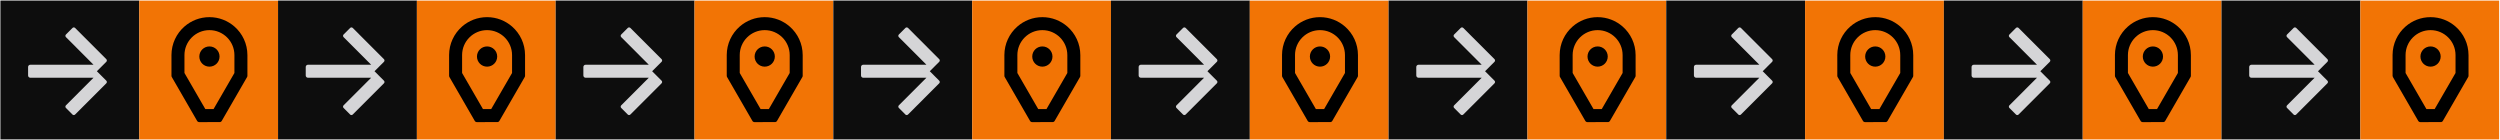
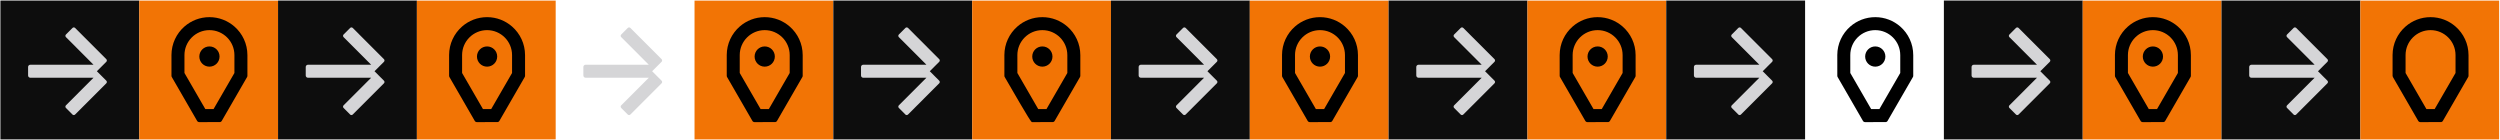
<svg xmlns="http://www.w3.org/2000/svg" width="2273" height="127" viewBox="0 0 2273 127" fill="none">
  <rect width="126.237" height="126.237" transform="translate(0.374 0.509)" fill="#0D0D0D" />
  <path d="M65.906 104.126L59.949 98.157C59.29 97.499 59.296 96.429 59.948 95.778L85.038 70.669L27.563 70.675C26.444 70.675 25.544 69.774 25.544 68.655L25.54 60.884C25.541 59.764 26.44 58.865 27.559 58.865L85.039 58.873L59.949 33.759C59.29 33.102 59.291 32.04 59.949 31.381L65.911 25.407C66.568 24.747 67.637 24.753 68.288 25.406L96.662 53.802C97.321 54.46 97.32 55.521 96.663 56.181L88.073 64.77L96.662 73.356C97.321 74.013 97.32 75.075 96.663 75.734L68.283 104.125C67.626 104.785 66.565 104.784 65.901 104.135L65.906 104.126Z" fill="#D5D5D7" />
  <rect width="126.191" height="126.191" transform="translate(126.611 0.532)" fill="#F27405" />
  <path d="M190.421 60.604C185.341 60.604 181.229 56.486 181.229 51.406C181.229 46.325 185.347 42.213 190.428 42.214C195.508 42.214 199.62 46.331 199.62 51.412C199.62 56.493 195.502 60.605 190.421 60.604Z" fill="black" />
  <path d="M155.899 50.118L155.902 68.953C155.907 69.325 156.006 69.694 156.191 70.032L179.234 109.941C179.625 110.605 180.335 111.015 181.096 111.016L199.748 111.011C200.509 111.011 201.219 110.602 201.604 109.935L224.653 70.033C224.843 69.704 224.941 69.334 224.951 68.958L224.948 50.123C224.952 39.756 220.38 30.454 213.135 24.123C207.065 18.817 199.108 15.598 190.417 15.592C181.721 15.594 173.768 18.808 167.702 24.116C160.467 30.447 155.895 39.746 155.891 50.113L155.899 50.118ZM167.705 50.11C167.705 37.57 177.877 27.392 190.417 27.392C202.957 27.392 213.135 37.564 213.135 50.104L213.135 66.363L194.163 99.184L186.681 99.183L167.711 66.36L167.71 50.101L167.705 50.11Z" fill="black" />
  <rect width="126.237" height="126.237" transform="translate(252.802 0.509)" fill="#0D0D0D" />
  <path d="M318.335 104.126L312.378 98.157C311.719 97.499 311.725 96.429 312.377 95.778L337.467 70.669L279.991 70.675C278.872 70.675 277.973 69.774 277.973 68.655L277.969 60.884C277.969 59.764 278.869 58.865 279.988 58.865L337.467 58.873L312.378 33.759C311.719 33.102 311.72 32.04 312.377 31.381L318.34 25.407C318.997 24.747 320.066 24.753 320.716 25.406L349.091 53.802C349.75 54.46 349.749 55.521 349.092 56.181L340.502 64.77L349.091 73.356C349.749 74.013 349.749 75.075 349.091 75.734L320.712 104.125C320.054 104.785 318.994 104.784 318.33 104.135L318.335 104.126Z" fill="#D5D5D7" />
  <rect width="126.191" height="126.191" transform="translate(379.04 0.532)" fill="#F27405" />
  <path d="M442.85 60.604C437.77 60.604 433.658 56.486 433.658 51.406C433.658 46.325 437.776 42.213 442.856 42.214C447.937 42.214 452.049 46.331 452.049 51.412C452.048 56.493 447.931 60.605 442.85 60.604Z" fill="black" />
  <path d="M408.328 50.118L408.331 68.953C408.336 69.325 408.434 69.694 408.62 70.032L431.663 109.941C432.053 110.605 432.764 111.015 433.525 111.016L452.176 111.011C452.938 111.011 453.648 110.602 454.033 109.935L477.082 70.033C477.272 69.704 477.37 69.334 477.379 68.958L477.376 50.123C477.38 39.756 472.809 30.454 465.564 24.123C459.493 18.817 451.537 15.598 442.846 15.592C434.15 15.594 426.197 18.808 420.13 24.116C412.896 30.447 408.323 39.746 408.319 50.113L408.328 50.118ZM420.134 50.11C420.134 37.57 430.305 27.392 442.845 27.392C455.386 27.392 465.563 37.564 465.563 50.104L465.564 66.363L446.592 99.184L439.11 99.183L420.14 66.36L420.139 50.101L420.134 50.11Z" fill="black" />
-   <rect width="126.237" height="126.237" transform="translate(505.231 0.509)" fill="#0D0D0D" />
  <path d="M570.764 104.126L564.807 98.157C564.148 97.499 564.154 96.429 564.806 95.778L589.896 70.669L532.42 70.675C531.302 70.675 530.402 69.774 530.402 68.655L530.398 60.884C530.398 59.764 531.298 58.865 532.417 58.865L589.896 58.873L564.807 33.759C564.148 33.102 564.149 32.04 564.807 31.381L570.769 25.407C571.426 24.747 572.495 24.753 573.145 25.406L601.52 53.802C602.179 54.46 602.178 55.521 601.521 56.181L592.931 64.77L601.52 73.356C602.179 74.013 602.178 75.075 601.521 75.734L573.141 104.125C572.484 104.785 571.423 104.784 570.759 104.135L570.764 104.126Z" fill="#D5D5D7" />
  <rect width="126.191" height="126.191" transform="translate(631.469 0.532)" fill="#F27405" />
  <path d="M695.28 60.604C690.199 60.604 686.087 56.486 686.088 51.406C686.088 46.325 690.206 42.213 695.286 42.214C700.367 42.214 704.479 46.331 704.478 51.412C704.478 56.493 700.36 60.605 695.28 60.604Z" fill="black" />
  <path d="M660.758 50.118L660.761 68.953C660.765 69.325 660.864 69.694 661.05 70.032L684.093 109.941C684.483 110.605 685.193 111.015 685.955 111.016L704.606 111.011C705.368 111.011 706.078 110.602 706.463 109.935L729.511 70.033C729.701 69.704 729.8 69.334 729.809 68.958L729.806 50.123C729.81 39.756 725.239 30.454 717.993 24.123C711.923 18.817 703.967 15.598 695.276 15.592C686.579 15.594 678.627 18.808 672.56 24.116C665.325 30.447 660.753 39.746 660.749 50.113L660.758 50.118ZM672.563 50.11C672.564 37.57 682.735 27.392 695.275 27.392C707.815 27.392 717.993 37.564 717.993 50.104L717.994 66.363L699.021 99.184L691.54 99.183L672.569 66.36L672.568 50.101L672.563 50.11Z" fill="black" />
  <rect width="126.237" height="126.237" transform="translate(757.66 0.509)" fill="#0D0D0D" />
  <path d="M823.193 104.126L817.235 98.157C816.577 97.499 816.583 96.429 817.235 95.778L842.325 70.669L784.849 70.675C783.73 70.675 782.831 69.774 782.831 68.655L782.827 60.884C782.827 59.764 783.727 58.865 784.846 58.865L842.325 58.873L817.236 33.759C816.577 33.102 816.578 32.04 817.235 31.381L823.197 25.407C823.855 24.747 824.924 24.753 825.574 25.406L853.949 53.802C854.608 54.46 854.607 55.521 853.949 56.181L845.36 64.77L853.949 73.356C854.607 74.013 854.606 75.075 853.949 75.734L825.57 104.125C824.912 104.785 823.852 104.784 823.188 104.135L823.193 104.126Z" fill="#D5D5D7" />
  <rect width="126.191" height="126.191" transform="translate(883.897 0.532)" fill="#F27405" />
  <path d="M947.709 60.604C942.628 60.604 938.516 56.486 938.516 51.406C938.517 46.325 942.634 42.213 947.715 42.214C952.795 42.214 956.907 46.331 956.907 51.412C956.907 56.493 952.789 60.605 947.709 60.604Z" fill="black" />
-   <path d="M913.186 50.118L913.189 68.953C913.194 69.325 913.293 69.694 913.479 70.032L936.522 109.941C936.912 110.605 937.622 111.015 938.384 111.016L957.035 111.011C957.796 111.011 958.506 110.602 958.891 109.935L981.94 70.033C982.13 69.704 982.229 69.334 982.238 68.958L982.235 50.123C982.239 39.756 977.667 30.454 970.422 24.123C964.352 18.817 956.395 15.598 947.704 15.592C939.008 15.594 931.056 18.808 924.989 24.116C917.754 30.447 913.182 39.746 913.178 50.113L913.186 50.118ZM924.992 50.11C924.992 37.57 935.164 27.392 947.704 27.392C960.244 27.392 970.422 37.564 970.422 50.104L970.422 66.363L951.45 99.184L943.968 99.183L924.998 66.36L924.997 50.101L924.992 50.11Z" fill="black" />
+   <path d="M913.186 50.118L913.189 68.953C913.194 69.325 913.293 69.694 913.479 70.032C936.912 110.605 937.622 111.015 938.384 111.016L957.035 111.011C957.796 111.011 958.506 110.602 958.891 109.935L981.94 70.033C982.13 69.704 982.229 69.334 982.238 68.958L982.235 50.123C982.239 39.756 977.667 30.454 970.422 24.123C964.352 18.817 956.395 15.598 947.704 15.592C939.008 15.594 931.056 18.808 924.989 24.116C917.754 30.447 913.182 39.746 913.178 50.113L913.186 50.118ZM924.992 50.11C924.992 37.57 935.164 27.392 947.704 27.392C960.244 27.392 970.422 37.564 970.422 50.104L970.422 66.363L951.45 99.184L943.968 99.183L924.998 66.36L924.997 50.101L924.992 50.11Z" fill="black" />
  <rect width="126.237" height="126.237" transform="translate(1010.09 0.509)" fill="#0D0D0D" />
  <path d="M1075.62 104.126L1069.66 98.157C1069.01 97.499 1069.01 96.429 1069.66 95.778L1094.75 70.669L1037.28 70.675C1036.16 70.675 1035.26 69.774 1035.26 68.655L1035.26 60.884C1035.26 59.764 1036.16 58.865 1037.28 58.865L1094.75 58.873L1069.66 33.759C1069.01 33.102 1069.01 32.04 1069.66 31.381L1075.63 25.407C1076.28 24.747 1077.35 24.753 1078 25.406L1106.38 53.802C1107.04 54.46 1107.04 55.521 1106.38 56.181L1097.79 64.77L1106.38 73.356C1107.04 74.013 1107.04 75.075 1106.38 75.734L1078 104.125C1077.34 104.785 1076.28 104.784 1075.62 104.135L1075.62 104.126Z" fill="#D5D5D7" />
  <rect width="126.191" height="126.191" transform="translate(1136.33 0.531)" fill="#F27405" />
  <path d="M1200.14 60.604C1195.06 60.604 1190.94 56.486 1190.94 51.406C1190.95 46.325 1195.06 42.213 1200.14 42.213C1205.22 42.214 1209.34 46.331 1209.34 51.412C1209.34 56.492 1205.22 60.604 1200.14 60.604Z" fill="black" />
  <path d="M1165.62 50.118L1165.62 68.953C1165.62 69.325 1165.72 69.694 1165.91 70.032L1188.95 109.94C1189.34 110.604 1190.05 111.014 1190.81 111.015L1209.46 111.01C1210.23 111.011 1210.94 110.601 1211.32 109.934L1234.37 70.033C1234.56 69.704 1234.66 69.334 1234.67 68.958L1234.66 50.123C1234.67 39.756 1230.1 30.454 1222.85 24.123C1216.78 18.817 1208.82 15.598 1200.13 15.591C1191.44 15.594 1183.48 18.808 1177.42 24.116C1170.18 30.447 1165.61 39.746 1165.61 50.113L1165.62 50.118ZM1177.42 50.11C1177.42 37.57 1187.59 27.392 1200.13 27.392C1212.67 27.392 1222.85 37.564 1222.85 50.104L1222.85 66.362L1203.88 99.183L1196.4 99.182L1177.43 66.36L1177.43 50.101L1177.42 50.11Z" fill="black" />
  <rect width="126.237" height="126.237" transform="translate(1262.52 0.509)" fill="#0D0D0D" />
  <path d="M1328.05 104.126L1322.09 98.157C1321.43 97.499 1321.44 96.429 1322.09 95.778L1347.18 70.669L1289.71 70.675C1288.59 70.675 1287.69 69.774 1287.69 68.655L1287.68 60.884C1287.68 59.764 1288.58 58.865 1289.7 58.865L1347.18 58.873L1322.09 33.759C1321.43 33.102 1321.44 32.04 1322.09 31.381L1328.06 25.407C1328.71 24.747 1329.78 24.753 1330.43 25.406L1358.81 53.802C1359.47 54.46 1359.46 55.521 1358.81 56.181L1350.22 64.77L1358.81 73.356C1359.47 74.013 1359.46 75.075 1358.81 75.734L1330.43 104.125C1329.77 104.785 1328.71 104.784 1328.05 104.135L1328.05 104.126Z" fill="#D5D5D7" />
  <rect width="126.191" height="126.191" transform="translate(1388.76 0.531)" fill="#F27405" />
  <path d="M1452.57 60.604C1447.49 60.604 1443.37 56.486 1443.37 51.406C1443.37 46.325 1447.49 42.213 1452.57 42.213C1457.65 42.214 1461.76 46.331 1461.76 51.412C1461.76 56.492 1457.65 60.604 1452.57 60.604Z" fill="black" />
  <path d="M1418.04 50.118L1418.05 68.953C1418.05 69.325 1418.15 69.694 1418.34 70.032L1441.38 109.94C1441.77 110.604 1442.48 111.014 1443.24 111.015L1461.89 111.01C1462.65 111.011 1463.36 110.601 1463.75 109.934L1486.8 70.033C1486.99 69.704 1487.09 69.334 1487.1 68.958L1487.09 50.123C1487.1 39.756 1482.52 30.454 1475.28 24.123C1469.21 18.817 1461.25 15.598 1452.56 15.591C1443.87 15.594 1435.91 18.808 1429.85 24.116C1422.61 30.447 1418.04 39.746 1418.04 50.113L1418.04 50.118ZM1429.85 50.11C1429.85 37.57 1440.02 27.392 1452.56 27.392C1465.1 27.392 1475.28 37.564 1475.28 50.104L1475.28 66.362L1456.31 99.183L1448.83 99.182L1429.86 66.36L1429.85 50.101L1429.85 50.11Z" fill="black" />
  <rect width="126.237" height="126.237" transform="translate(1514.95 0.509)" fill="#0D0D0D" />
  <path d="M1580.48 104.126L1574.52 98.157C1573.86 97.499 1573.87 96.429 1574.52 95.778L1599.61 70.669L1542.14 70.675C1541.02 70.675 1540.12 69.774 1540.12 68.655L1540.11 60.884C1540.11 59.764 1541.01 58.865 1542.13 58.865L1599.61 58.873L1574.52 33.759C1573.86 33.102 1573.87 32.04 1574.52 31.381L1580.48 25.407C1581.14 24.747 1582.21 24.753 1582.86 25.406L1611.24 53.802C1611.89 54.46 1611.89 55.521 1611.24 56.181L1602.65 64.77L1611.24 73.356C1611.89 74.013 1611.89 75.075 1611.24 75.734L1582.86 104.125C1582.2 104.785 1581.14 104.784 1580.47 104.135L1580.48 104.126Z" fill="#D5D5D7" />
-   <rect width="126.191" height="126.191" transform="translate(1641.18 0.531)" fill="#F27405" />
  <path d="M1705 60.604C1699.92 60.604 1695.8 56.486 1695.8 51.406C1695.8 46.325 1699.92 42.213 1705 42.213C1710.08 42.214 1714.19 46.331 1714.19 51.412C1714.19 56.492 1710.08 60.604 1705 60.604Z" fill="black" />
  <path d="M1670.47 50.118L1670.48 68.953C1670.48 69.325 1670.58 69.694 1670.77 70.032L1693.81 109.94C1694.2 110.604 1694.91 111.014 1695.67 111.015L1714.32 111.01C1715.08 111.011 1715.79 110.601 1716.18 109.934L1739.23 70.033C1739.42 69.704 1739.52 69.334 1739.52 68.958L1739.52 50.123C1739.53 39.756 1734.95 30.454 1727.71 24.123C1721.64 18.817 1713.68 15.598 1704.99 15.591C1696.3 15.594 1688.34 18.808 1682.28 24.116C1675.04 30.447 1670.47 39.746 1670.46 50.113L1670.47 50.118ZM1682.28 50.11C1682.28 37.57 1692.45 27.392 1704.99 27.392C1717.53 27.392 1727.71 37.564 1727.71 50.104L1727.71 66.362L1708.74 99.183L1701.26 99.182L1682.29 66.36L1682.28 50.101L1682.28 50.11Z" fill="black" />
  <rect width="126.237" height="126.237" transform="translate(1767.38 0.509)" fill="#0D0D0D" />
  <path d="M1832.91 104.126L1826.95 98.157C1826.29 97.499 1826.3 96.429 1826.95 95.778L1852.04 70.669L1794.57 70.675C1793.45 70.675 1792.55 69.774 1792.55 68.655L1792.54 60.884C1792.54 59.764 1793.44 58.865 1794.56 58.865L1852.04 58.873L1826.95 33.759C1826.29 33.102 1826.29 32.04 1826.95 31.381L1832.91 25.407C1833.57 24.747 1834.64 24.753 1835.29 25.406L1863.66 53.802C1864.32 54.46 1864.32 55.521 1863.67 56.181L1855.08 64.77L1863.66 73.356C1864.32 74.013 1864.32 75.075 1863.67 75.734L1835.29 104.125C1834.63 104.785 1833.57 104.784 1832.9 104.135L1832.91 104.126Z" fill="#D5D5D7" />
  <rect width="126.191" height="126.191" transform="translate(1893.61 0.532)" fill="#F27405" />
  <path d="M1957.42 60.604C1952.34 60.604 1948.23 56.486 1948.23 51.406C1948.23 46.325 1952.35 42.213 1957.43 42.214C1962.51 42.214 1966.62 46.331 1966.62 51.412C1966.62 56.493 1962.5 60.605 1957.42 60.604Z" fill="black" />
  <path d="M1922.9 50.118L1922.91 68.953C1922.91 69.325 1923.01 69.694 1923.19 70.032L1946.24 109.941C1946.63 110.605 1947.34 111.015 1948.1 111.016L1966.75 111.011C1967.51 111.011 1968.22 110.602 1968.61 109.935L1991.66 70.033C1991.85 69.704 1991.94 69.334 1991.95 68.958L1991.95 50.123C1991.95 39.756 1987.38 30.454 1980.14 24.123C1974.07 18.817 1966.11 15.598 1957.42 15.592C1948.72 15.594 1940.77 18.808 1934.7 24.116C1927.47 30.447 1922.9 39.746 1922.89 50.113L1922.9 50.118ZM1934.71 50.11C1934.71 37.57 1944.88 27.392 1957.42 27.392C1969.96 27.392 1980.14 37.564 1980.14 50.104L1980.14 66.363L1961.17 99.184L1953.68 99.183L1934.71 66.36L1934.71 50.101L1934.71 50.11Z" fill="black" />
  <rect width="126.237" height="126.237" transform="translate(2019.8 0.509)" fill="#0D0D0D" />
  <path d="M2085.34 104.126L2079.38 98.157C2078.72 97.499 2078.73 96.429 2079.38 95.778L2104.47 70.669L2046.99 70.675C2045.87 70.675 2044.98 69.774 2044.98 68.655L2044.97 60.884C2044.97 59.764 2045.87 58.865 2046.99 58.865L2104.47 58.873L2079.38 33.759C2078.72 33.102 2078.72 32.04 2079.38 31.381L2085.34 25.407C2086 24.747 2087.07 24.753 2087.72 25.406L2116.09 53.802C2116.75 54.46 2116.75 55.521 2116.09 56.181L2107.5 64.77L2116.09 73.356C2116.75 74.013 2116.75 75.075 2116.09 75.734L2087.71 104.125C2087.06 104.785 2086 104.784 2085.33 104.135L2085.34 104.126Z" fill="#D5D5D7" />
  <rect width="126.191" height="126.191" transform="translate(2146.04 0.532)" fill="#F27405" />
-   <path d="M2209.85 60.604C2204.77 60.604 2200.66 56.486 2200.66 51.406C2200.66 46.325 2204.78 42.213 2209.86 42.214C2214.94 42.214 2219.05 46.331 2219.05 51.412C2219.05 56.493 2214.93 60.605 2209.85 60.604Z" fill="black" />
  <path d="M2175.33 50.118L2175.33 68.953C2175.34 69.325 2175.44 69.694 2175.62 70.032L2198.67 109.941C2199.06 110.605 2199.77 111.015 2200.53 111.016L2219.18 111.011C2219.94 111.011 2220.65 110.602 2221.04 109.935L2244.08 70.033C2244.27 69.704 2244.37 69.334 2244.38 68.958L2244.38 50.123C2244.38 39.756 2239.81 30.454 2232.57 24.123C2226.5 18.817 2218.54 15.598 2209.85 15.592C2201.15 15.594 2193.2 18.808 2187.13 24.116C2179.9 30.447 2175.33 39.746 2175.32 50.113L2175.33 50.118ZM2187.14 50.11C2187.14 37.57 2197.31 27.392 2209.85 27.392C2222.39 27.392 2232.57 37.564 2232.57 50.104L2232.57 66.363L2213.59 99.184L2206.11 99.183L2187.14 66.36L2187.14 50.101L2187.14 50.11Z" fill="black" />
</svg>